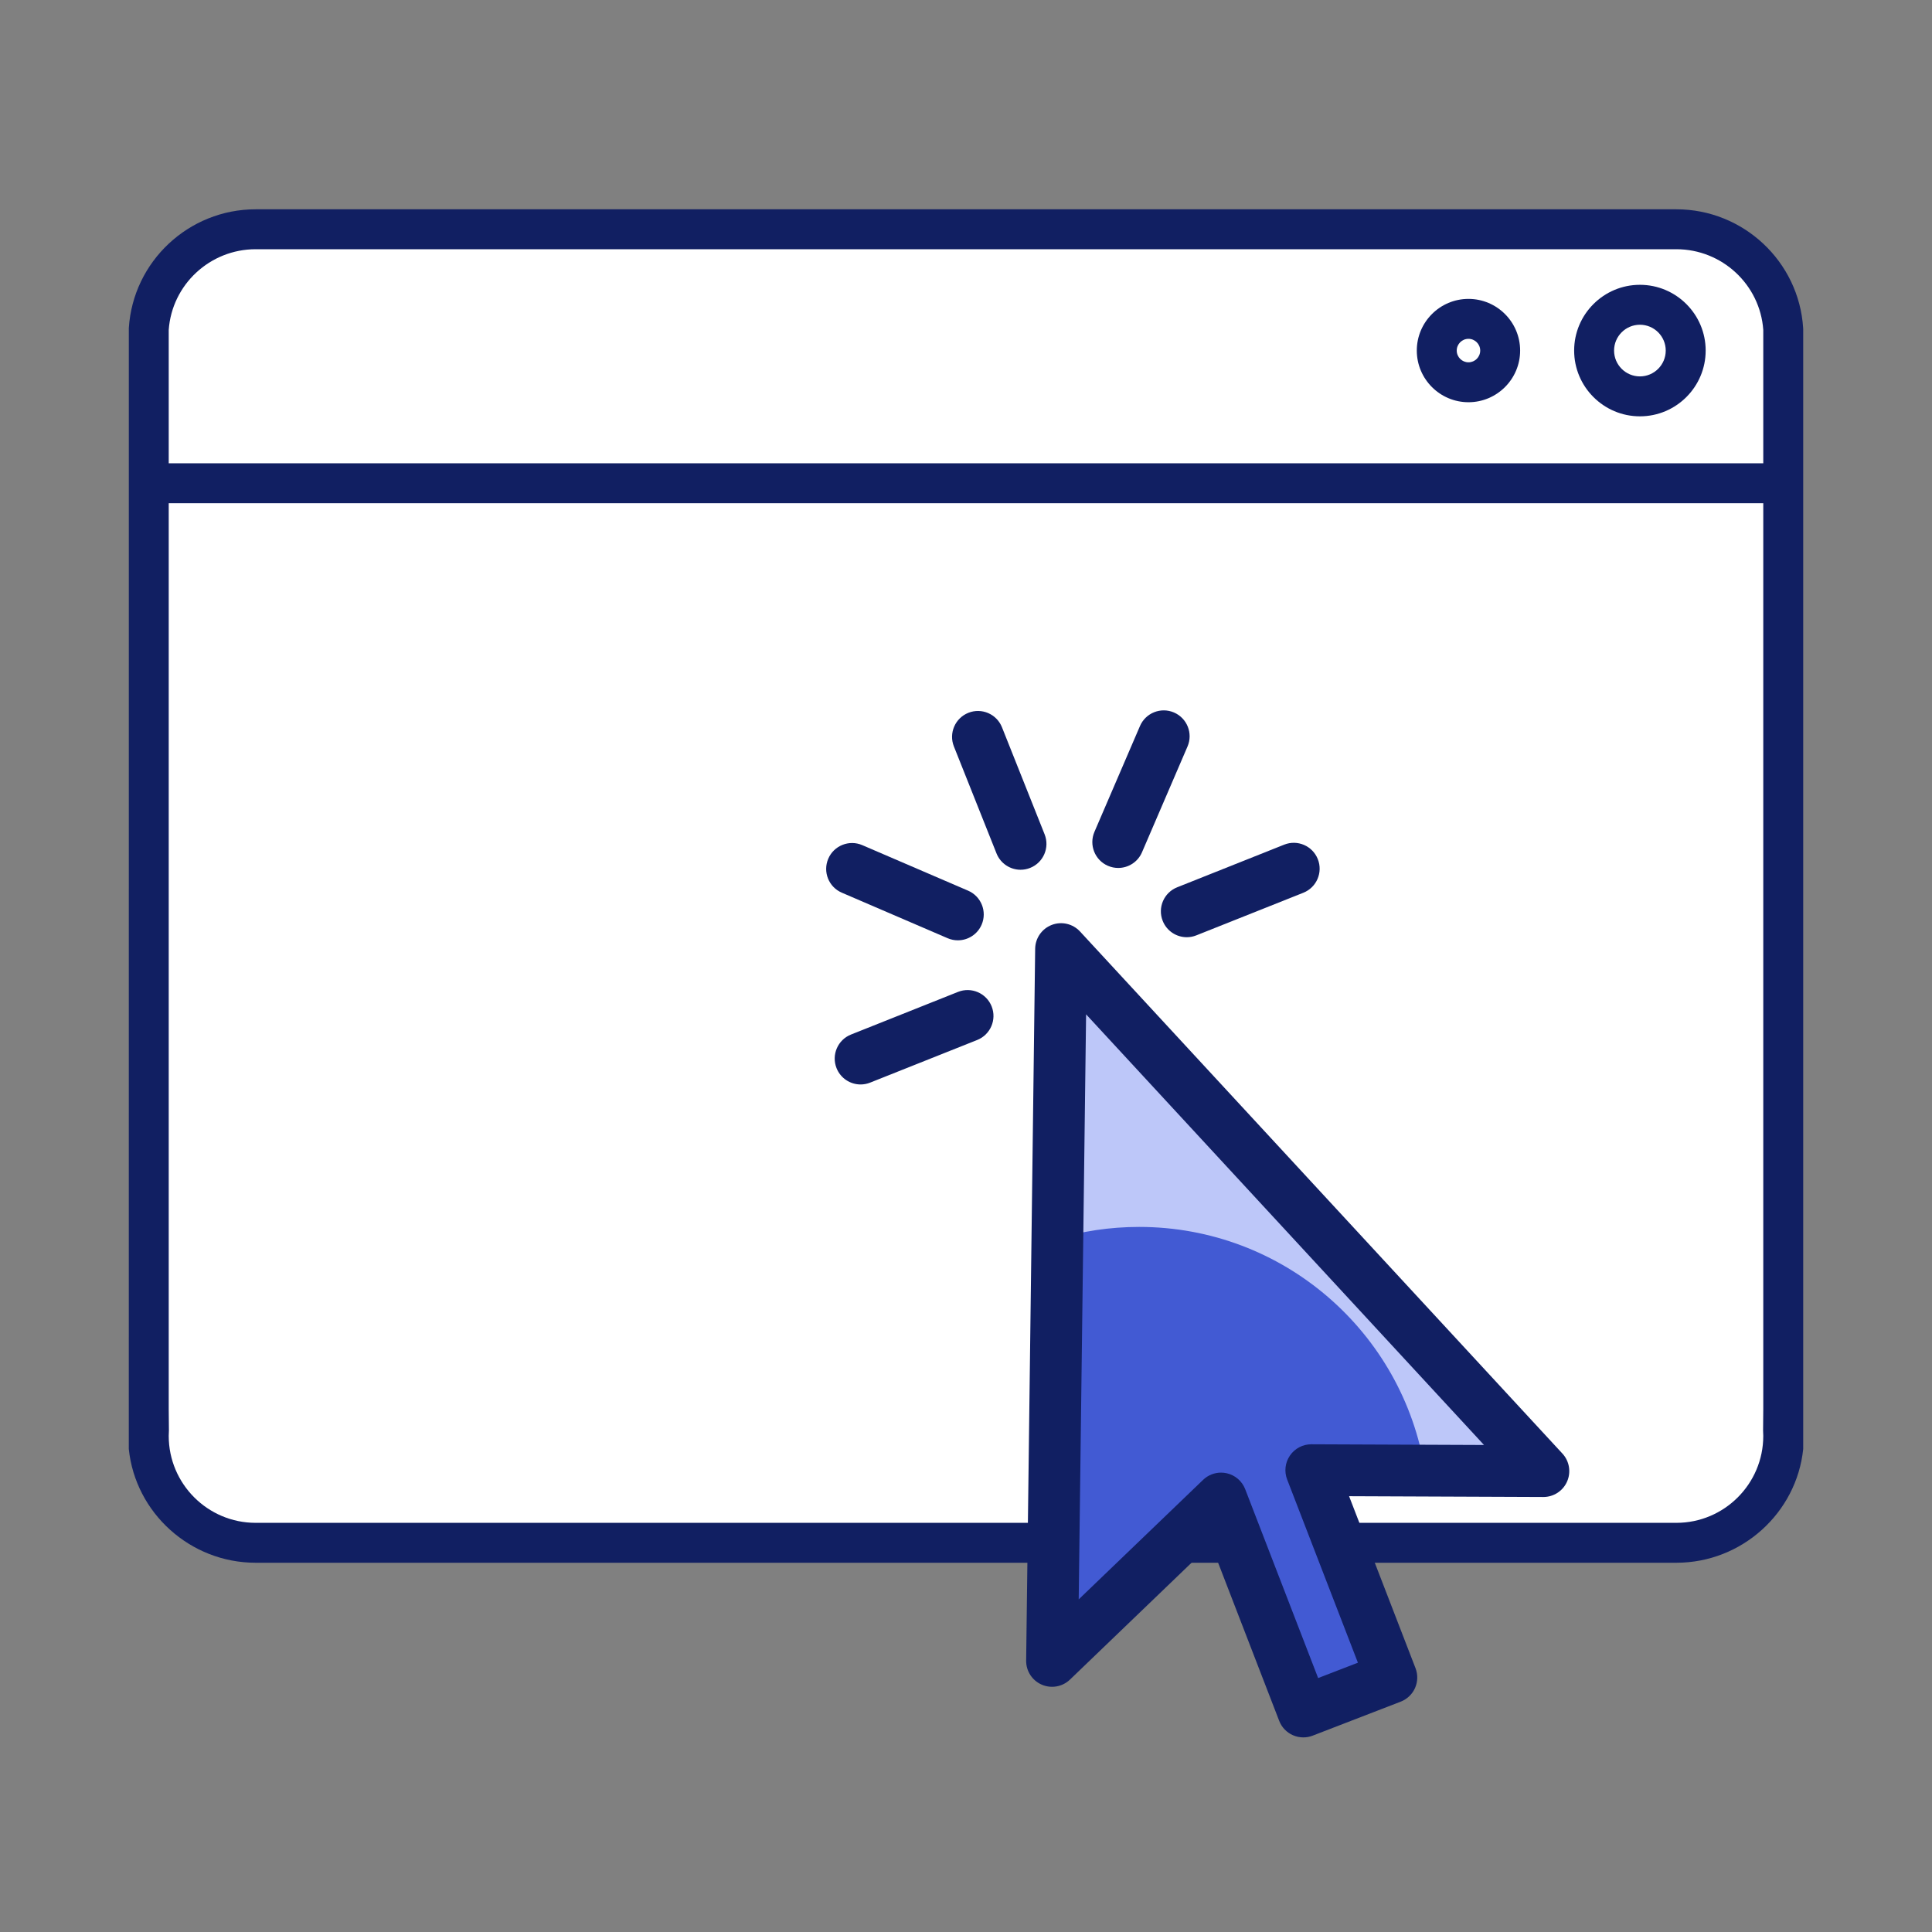
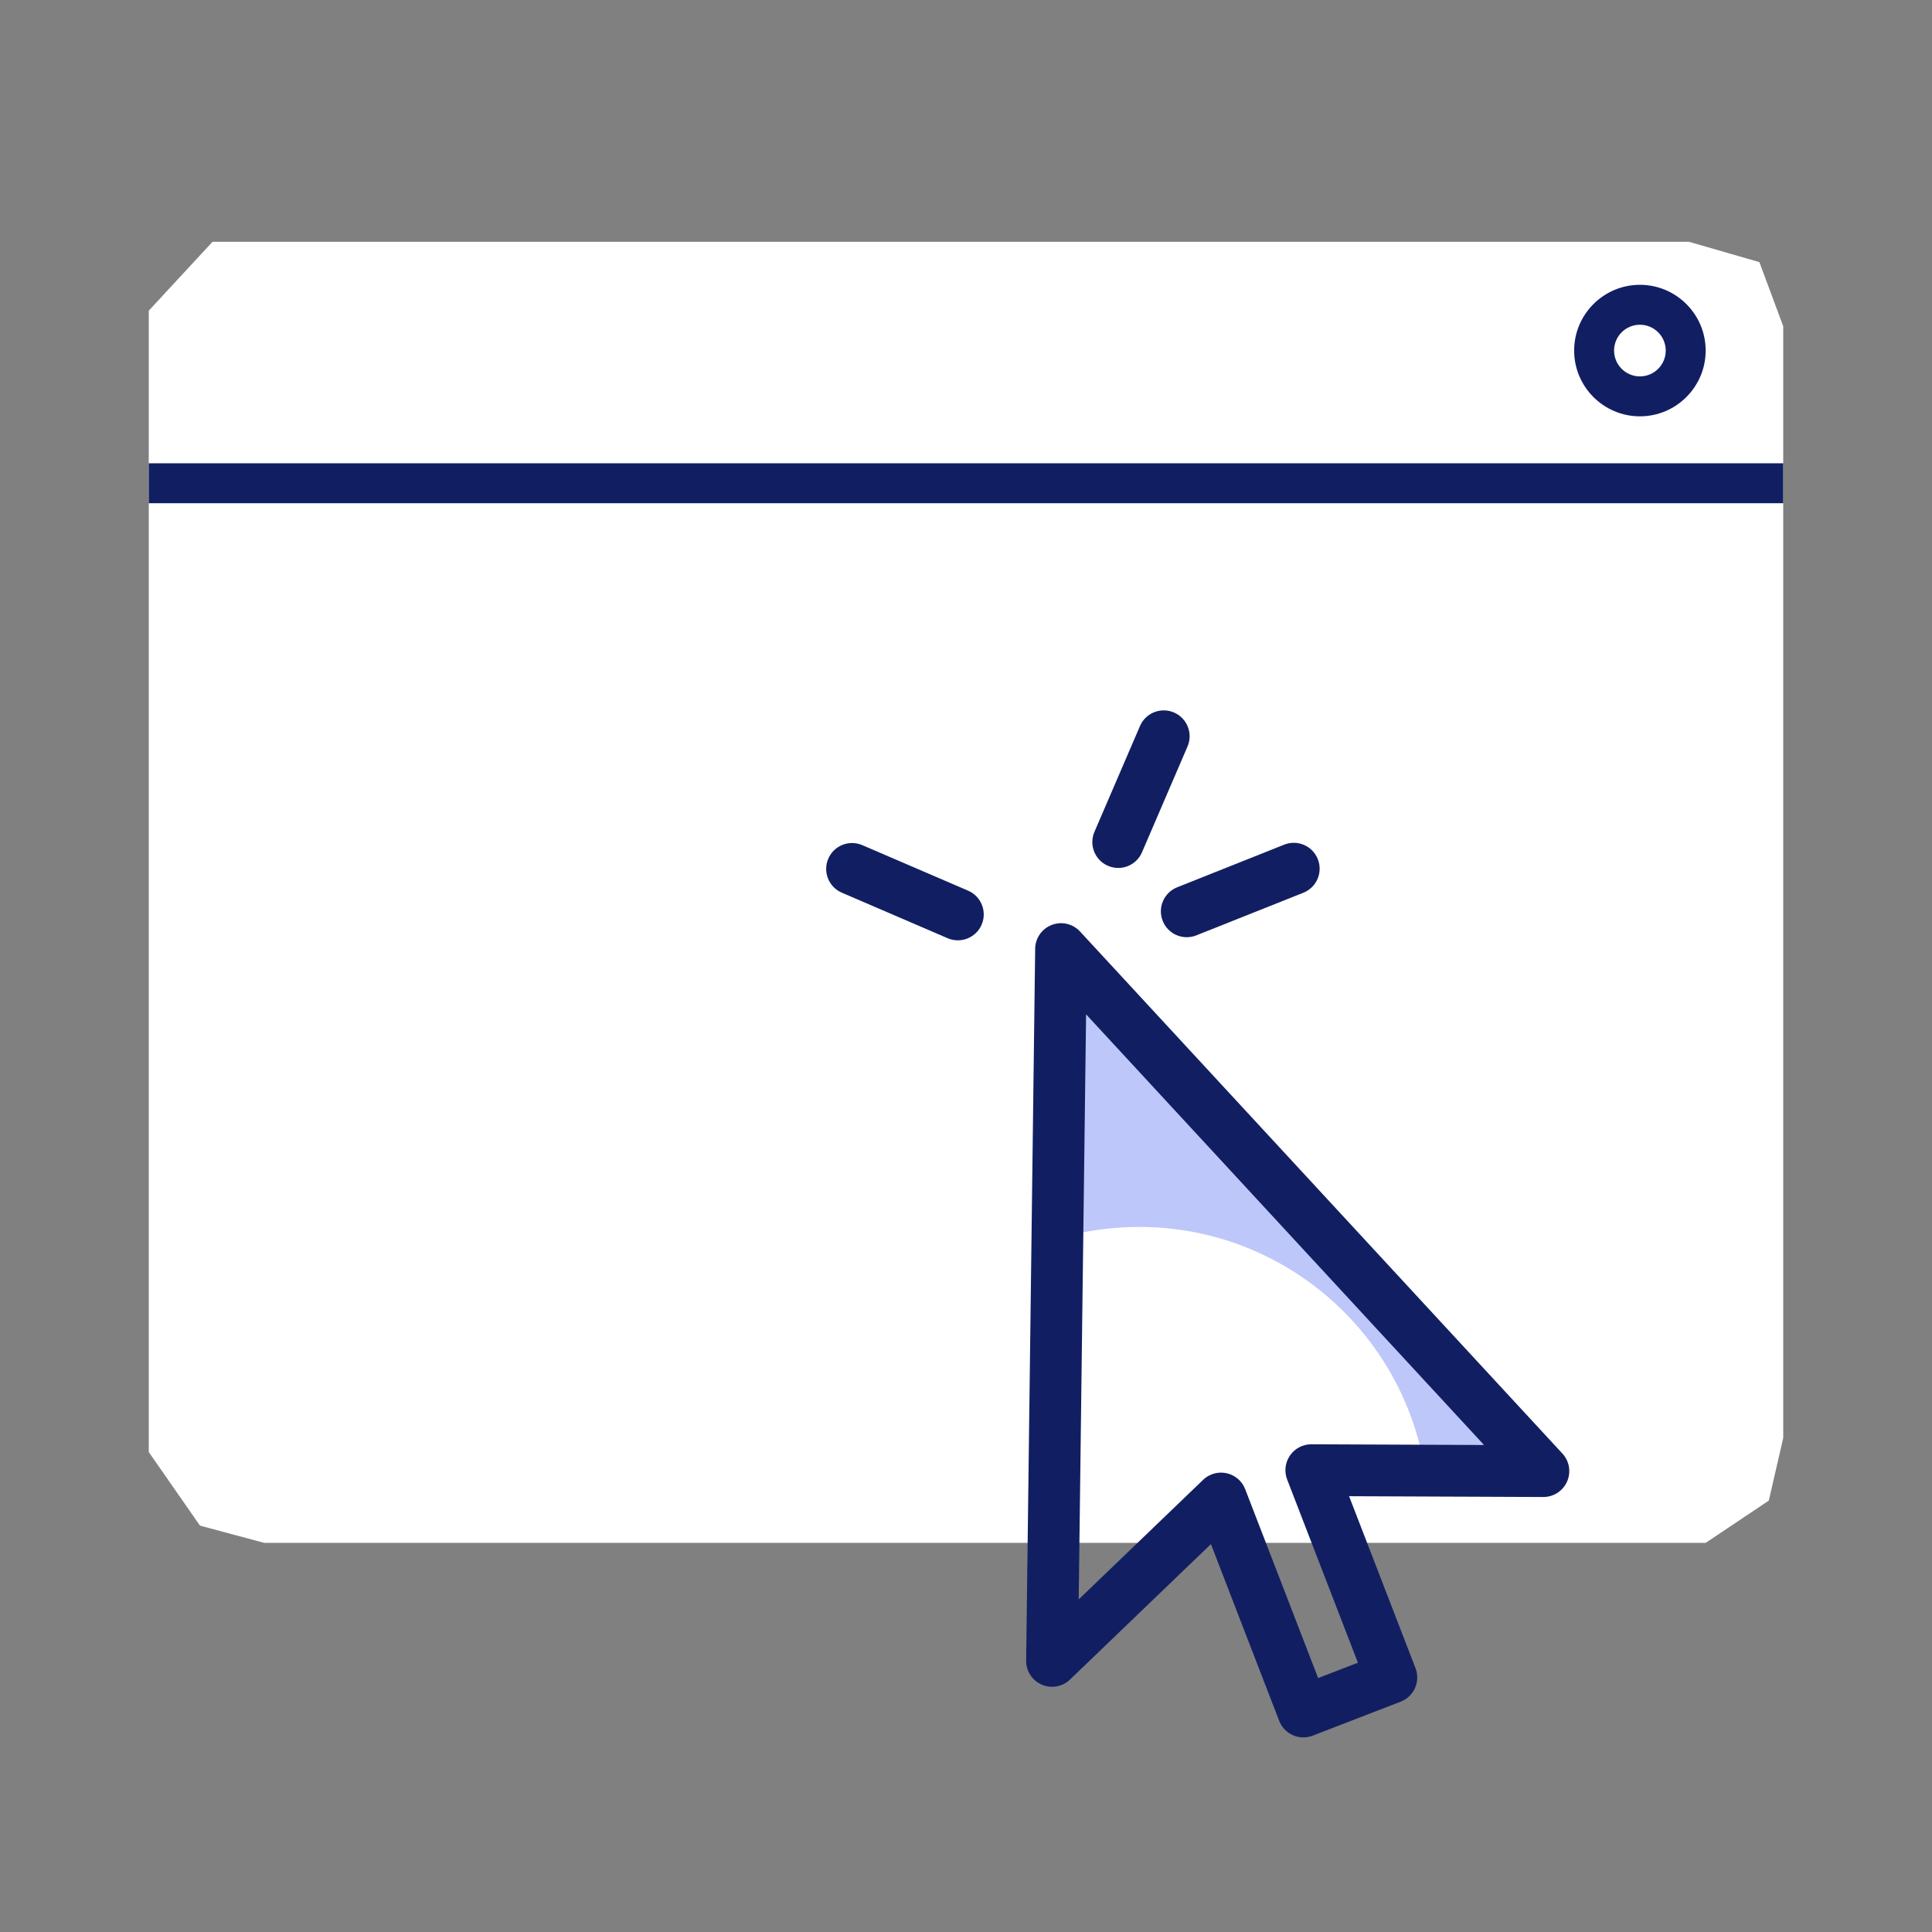
<svg xmlns="http://www.w3.org/2000/svg" width="120" height="120" viewBox="0 0 120 120" fill="none">
  <rect x="0" y="0" width="120" height="120" fill="#808080" stroke="none" />
  <path d="M9.24 19.297L13.2 15.018H104.904L109.28 16.282L110.76 20.269V89.314L109.864 93.204L105.942 95.83H16.41L12.422 94.76L9.24 90.189V19.297Z" fill="white" />
-   <path d="M104.123 97.065H15.877C11.808 97.065 8.408 93.964 8 90.002L8.002 20.372C8.265 16.238 11.724 13 15.877 13H104.123C108.276 13 111.735 16.238 111.997 20.372L112 20.451V90.002C111.592 93.964 108.192 97.065 104.123 97.065ZM10.48 87.522L10.492 88.84C10.484 88.976 10.48 89.086 10.48 89.188C10.48 92.164 12.901 94.586 15.877 94.586H104.123C107.099 94.586 109.52 92.164 109.52 89.188C109.52 89.086 109.516 88.976 109.508 88.84L109.52 87.522V20.492C109.322 17.678 106.959 15.48 104.123 15.48H15.877C13.041 15.48 10.678 17.678 10.48 20.492V87.522Z" fill="#111F62" />
  <path d="M110.76 28.776H9.24V31.256H110.76V28.776Z" fill="#111F62" />
  <path d="M101.858 25.859C99.606 25.859 97.773 24.026 97.773 21.774C97.773 19.522 99.606 17.69 101.858 17.69C104.11 17.69 105.942 19.522 105.942 21.774C105.942 24.026 104.11 25.859 101.858 25.859ZM101.858 20.17C100.973 20.17 100.253 20.89 100.253 21.774C100.253 22.659 100.973 23.379 101.858 23.379C102.743 23.379 103.462 22.659 103.462 21.774C103.462 20.89 102.743 20.17 101.858 20.17Z" fill="#111F62" />
-   <path d="M91.209 24.983C89.44 24.983 88 23.544 88 21.774C88 20.005 89.44 18.565 91.209 18.565C92.979 18.565 94.418 20.005 94.418 21.774C94.418 23.544 92.979 24.983 91.209 24.983ZM91.209 21.045C90.807 21.045 90.48 21.372 90.48 21.774C90.48 22.177 90.807 22.504 91.209 22.504C91.611 22.504 91.939 22.177 91.939 21.774C91.939 21.372 91.611 21.045 91.209 21.045Z" fill="#111F62" />
-   <path d="M65.903 58.949L65.344 103.162L75.841 93.074L80.952 106.305L86.421 104.193L81.446 91.315L95.863 91.373L65.903 58.949Z" fill="#425AD3" />
  <path d="M88.51 91.344L95.698 91.373L65.738 58.949L65.51 76.983C67.169 76.478 68.929 76.206 70.753 76.206C79.716 76.206 87.147 82.764 88.51 91.344Z" fill="#BDC7F9" />
  <path d="M80.952 107.913C80.73 107.913 80.508 107.867 80.301 107.775C79.911 107.603 79.606 107.282 79.453 106.885L75.213 95.908L66.458 104.322C65.991 104.771 65.299 104.895 64.705 104.637C64.11 104.38 63.728 103.79 63.736 103.142L64.296 58.928C64.304 58.27 64.712 57.684 65.327 57.448C65.941 57.212 66.637 57.375 67.083 57.858L97.044 90.283C97.478 90.753 97.592 91.435 97.334 92.021C97.078 92.605 96.5 92.981 95.863 92.981C95.861 92.981 95.859 92.981 95.857 92.981L83.794 92.932L87.92 103.614C88.074 104.012 88.063 104.454 87.891 104.844C87.718 105.234 87.398 105.539 87 105.693L81.531 107.805C81.345 107.877 81.148 107.913 80.952 107.913ZM75.841 91.467C75.957 91.467 76.074 91.48 76.19 91.505C76.715 91.622 77.147 91.993 77.341 92.495L81.872 104.227L84.342 103.273L79.947 91.894C79.755 91.399 79.821 90.841 80.123 90.403C80.422 89.968 80.918 89.707 81.446 89.707C81.449 89.707 81.451 89.707 81.453 89.707L92.175 89.751L67.459 63.002L67 99.341L74.728 91.915C75.03 91.625 75.431 91.467 75.841 91.467Z" fill="#111F62" />
-   <path d="M63.39 54.022C62.751 54.022 62.147 53.638 61.896 53.009L59.248 46.362C58.92 45.538 59.322 44.603 60.147 44.274C60.972 43.945 61.907 44.348 62.235 45.173L64.882 51.819C65.211 52.644 64.809 53.579 63.984 53.907C63.789 53.985 63.588 54.022 63.39 54.022Z" fill="#111F62" />
  <path d="M59.494 58.405C59.282 58.405 59.066 58.363 58.859 58.274L52.287 55.446C51.471 55.096 51.095 54.15 51.446 53.334C51.796 52.519 52.742 52.142 53.558 52.493L60.13 55.321C60.945 55.672 61.322 56.617 60.971 57.433C60.709 58.041 60.117 58.405 59.494 58.405Z" fill="#111F62" />
  <path d="M69.454 53.91C69.242 53.91 69.026 53.868 68.819 53.779C68.004 53.429 67.627 52.483 67.978 51.667L70.806 45.095C71.156 44.28 72.103 43.903 72.918 44.254C73.733 44.605 74.11 45.55 73.759 46.366L70.931 52.938C70.67 53.546 70.077 53.91 69.454 53.91Z" fill="#111F62" />
  <path d="M73.712 58.212C73.073 58.212 72.469 57.828 72.218 57.198C71.89 56.374 72.292 55.439 73.117 55.111L79.763 52.463C80.588 52.134 81.523 52.537 81.851 53.361C82.18 54.186 81.778 55.121 80.953 55.45L74.306 58.097C74.111 58.175 73.91 58.212 73.712 58.212Z" fill="#111F62" />
-   <path d="M53.453 67.358C52.814 67.358 52.21 66.974 51.959 66.345C51.631 65.52 52.033 64.585 52.858 64.257L59.504 61.609C60.329 61.28 61.264 61.683 61.592 62.507C61.921 63.332 61.519 64.267 60.694 64.596L54.047 67.243C53.853 67.321 53.651 67.358 53.453 67.358Z" fill="#111F62" />
</svg>